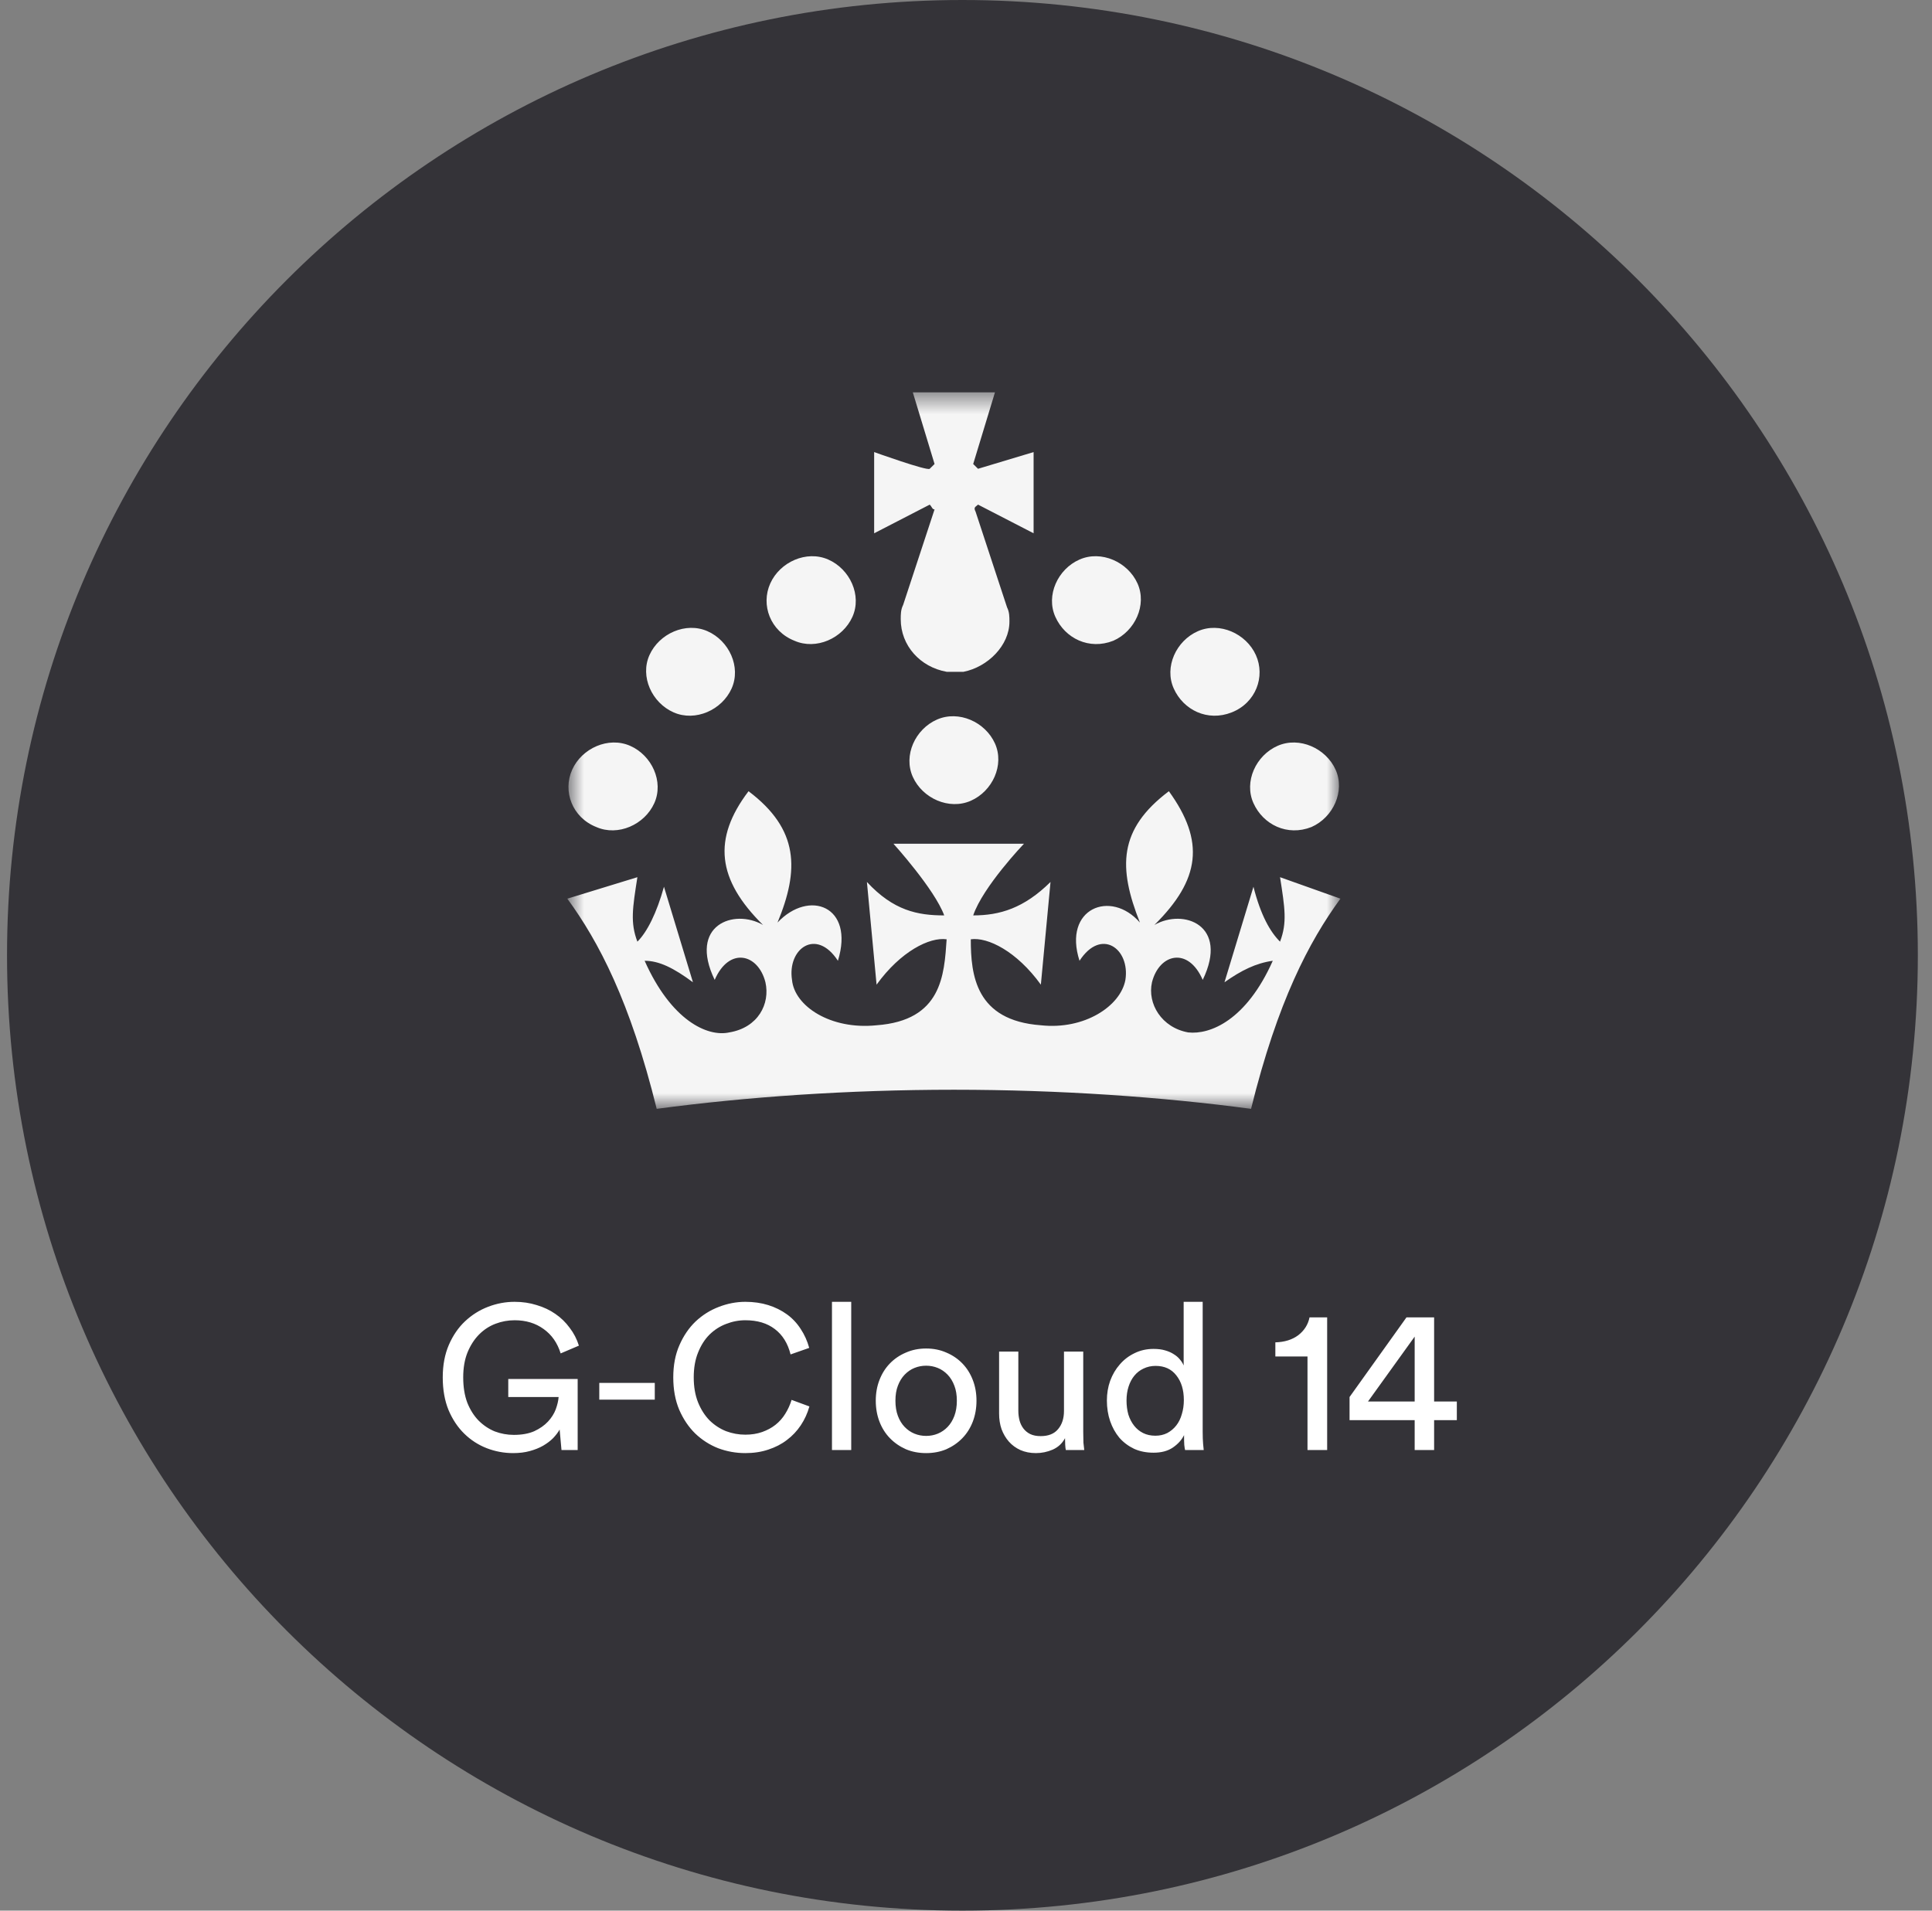
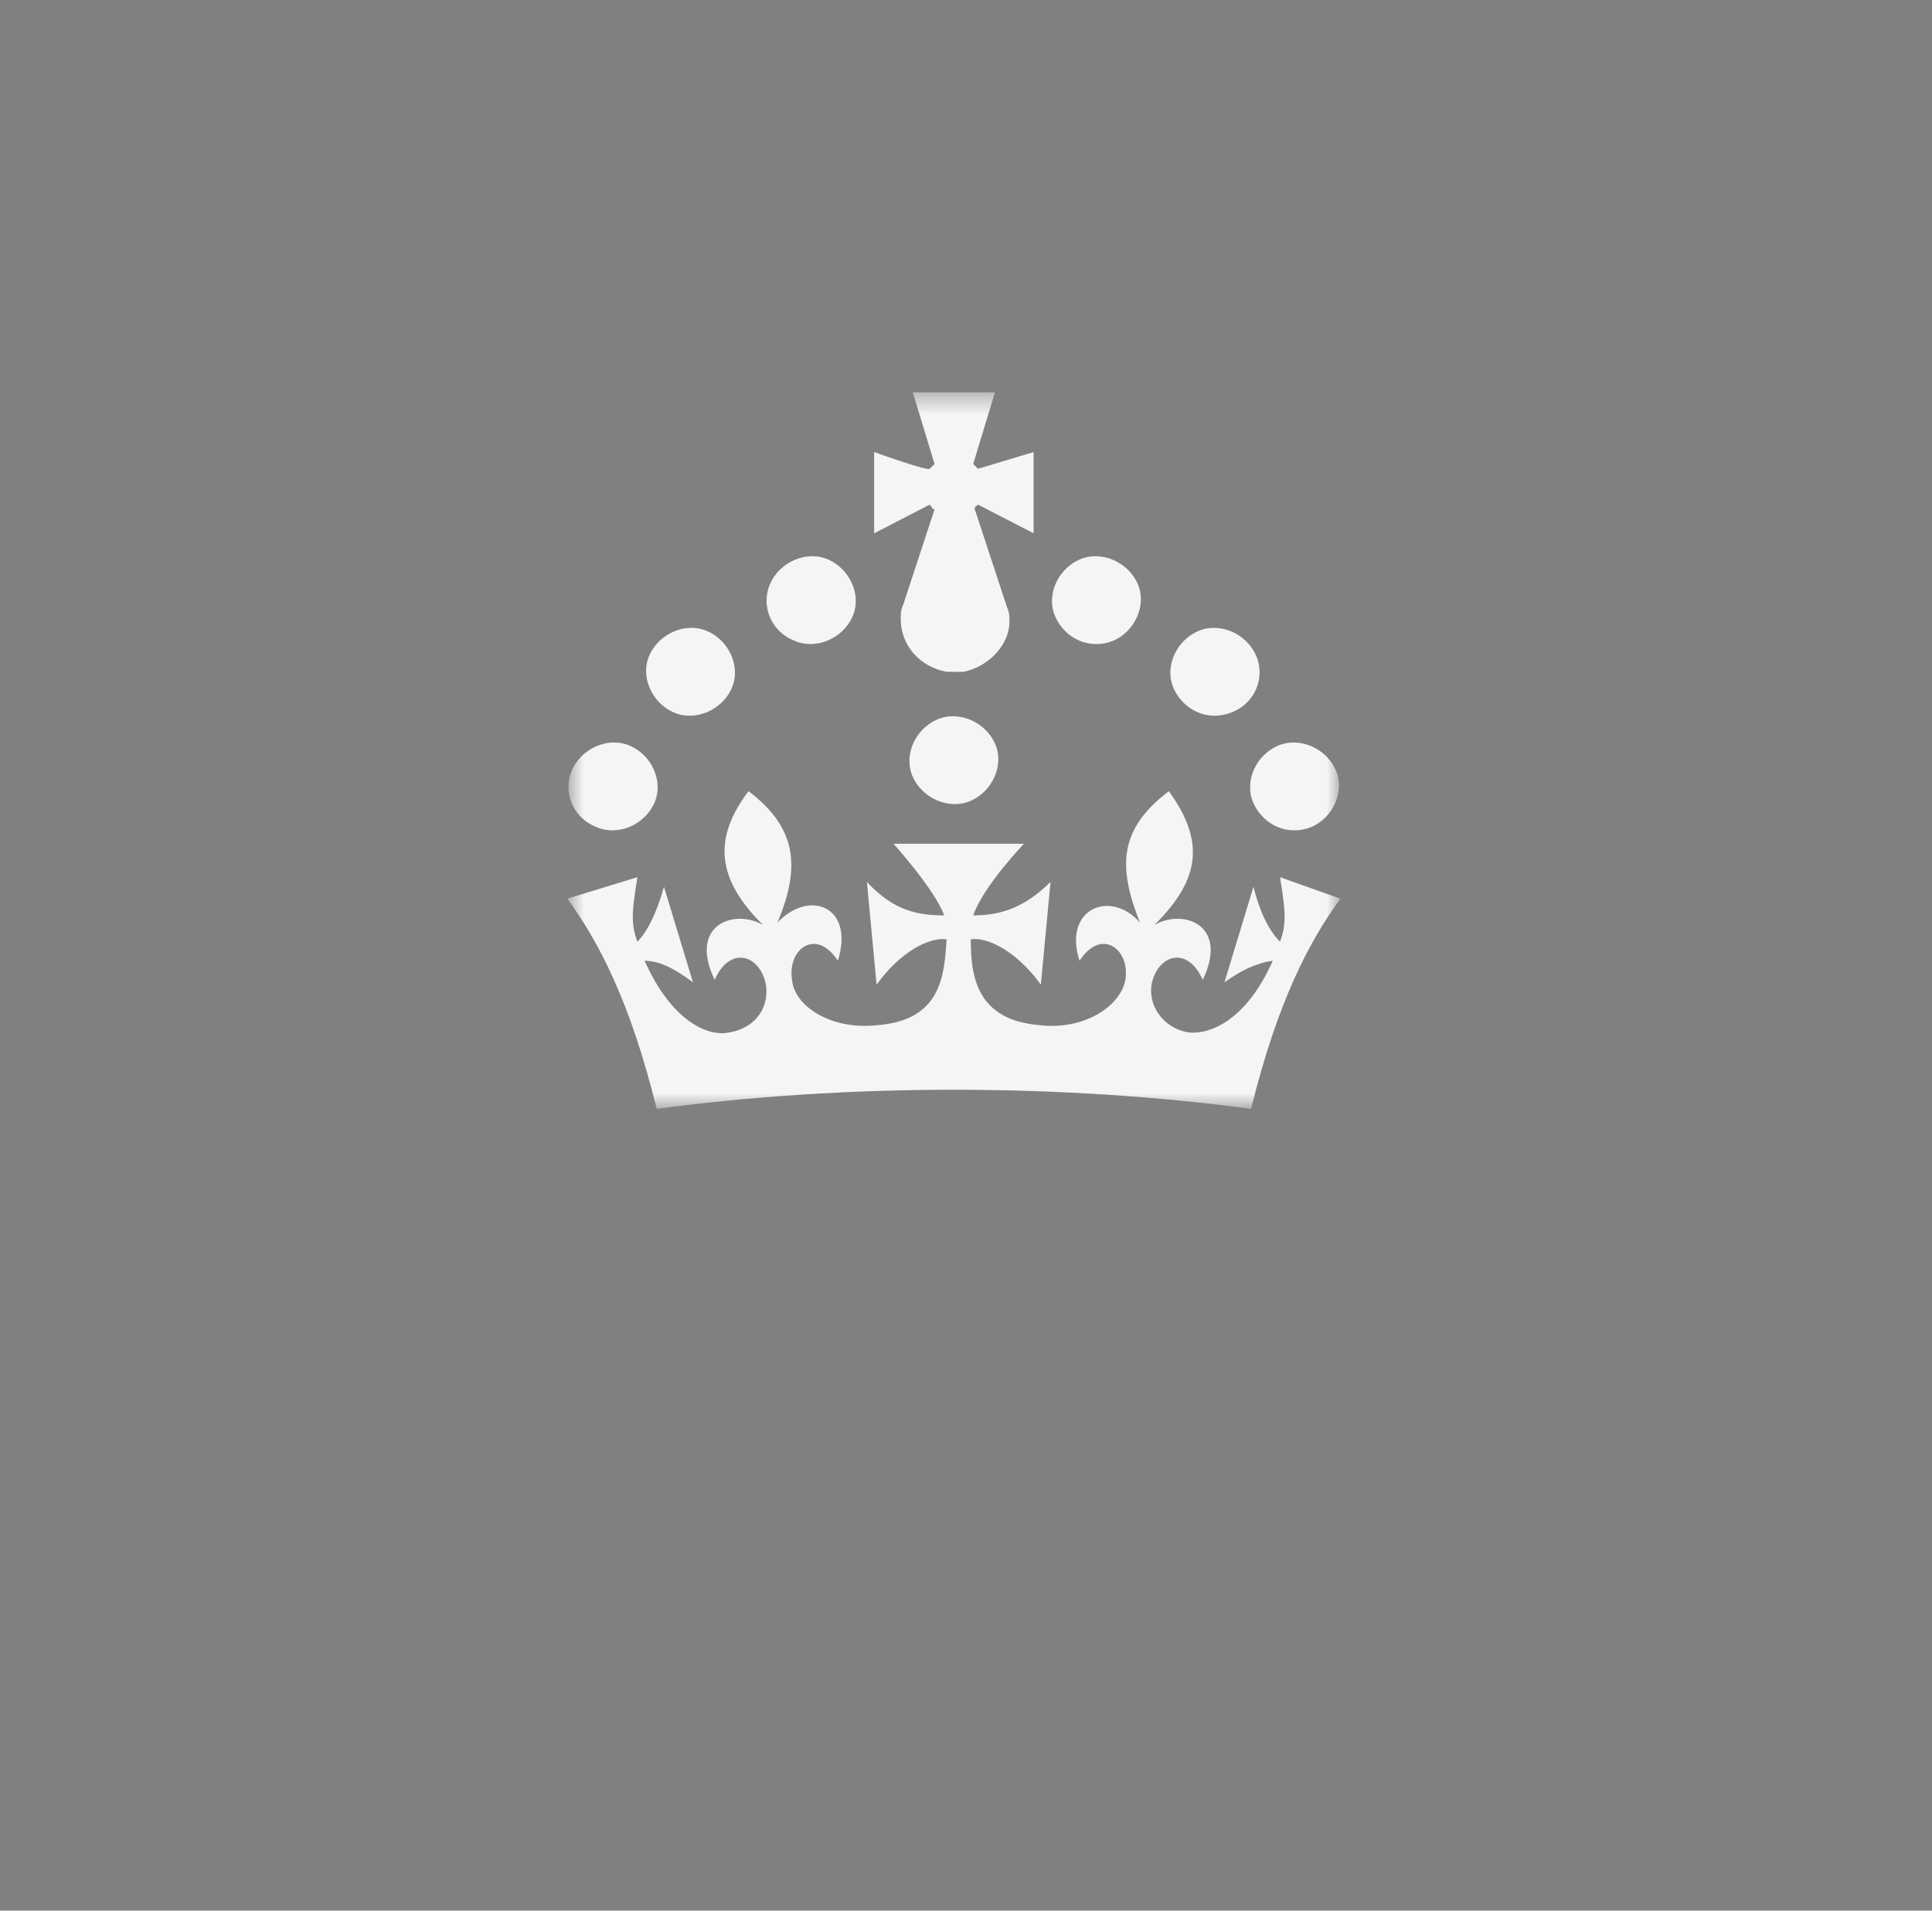
<svg xmlns="http://www.w3.org/2000/svg" width="91" height="90" viewBox="0 0 91 90" fill="none" aria-hidden="true">
  <rect x="0" y="0" width="91" height="90" fill="#808080" stroke="none" />
-   <path d="M45.332 90C70.186 90 90.333 69.853 90.333 45C90.333 20.147 70.186 0 45.332 0C20.479 0 0.331 20.147 0.331 45C0.331 69.853 20.479 90 45.332 90Z" fill="#343338" />
  <mask id="G-CLOUD-14_svg__a" style="mask-type:luminance" maskUnits="userSpaceOnUse" x="26" y="18" width="38" height="35">
    <path d="M26.722 18.482H63.137V52.232H26.722V18.482Z" fill="#fff" />
  </mask>
  <g mask="url(#G-CLOUD-14_svg__a)">
    <path fill-rule="evenodd" clip-rule="evenodd" d="M52.439 30.182C51.301 30.632 50.163 30.07 49.709 29.057C49.253 28.045 49.822 26.807 50.847 26.357C51.87 25.907 53.122 26.47 53.578 27.482C54.033 28.495 53.464 29.732 52.439 30.182ZM45.726 37.72C44.702 38.17 43.45 37.607 42.995 36.595C42.539 35.582 43.108 34.345 44.133 33.895C45.157 33.445 46.408 34.007 46.864 35.02C47.319 36.032 46.75 37.27 45.726 37.72ZM58.015 33.557C56.877 34.007 55.739 33.445 55.285 32.432C54.829 31.42 55.398 30.182 56.423 29.732C57.446 29.282 58.698 29.845 59.154 30.857C59.609 31.87 59.154 33.107 58.015 33.557ZM61.771 38.957C60.633 39.407 59.495 38.845 59.04 37.832C58.584 36.82 59.154 35.582 60.178 35.132C61.202 34.682 62.453 35.245 62.909 36.257C63.364 37.27 62.795 38.507 61.771 38.957ZM46.067 23.77L48.684 25.12V21.295L46.067 22.082L45.839 21.857L46.864 18.482H42.995L44.019 21.857L43.791 22.082C43.677 22.195 41.174 21.295 41.174 21.295V25.12L43.791 23.77C43.905 23.882 43.905 23.995 44.019 23.995L42.539 28.495C42.426 28.72 42.426 28.945 42.426 29.17C42.426 30.407 43.336 31.42 44.588 31.645H45.384C46.522 31.42 47.546 30.407 47.546 29.282C47.546 29.057 47.546 28.832 47.433 28.607L45.953 24.107C45.839 23.882 45.953 23.882 46.067 23.77ZM37.419 30.182C38.443 30.632 39.694 30.07 40.15 29.057C40.605 28.045 40.036 26.807 39.012 26.357C37.988 25.907 36.736 26.47 36.281 27.482C35.825 28.495 36.281 29.732 37.419 30.182ZM31.729 33.557C32.753 34.007 34.005 33.445 34.46 32.432C34.915 31.42 34.346 30.182 33.322 29.732C32.298 29.282 31.046 29.845 30.591 30.857C30.136 31.87 30.705 33.107 31.729 33.557ZM28.087 38.957C29.112 39.407 30.363 38.845 30.819 37.832C31.274 36.82 30.705 35.582 29.681 35.132C28.656 34.682 27.405 35.245 26.95 36.257C26.494 37.27 26.95 38.507 28.087 38.957ZM44.929 51.332C49.936 51.332 54.716 51.67 58.926 52.232C60.178 47.17 61.657 44.357 63.136 42.332L60.292 41.32C60.519 42.782 60.633 43.457 60.292 44.357C59.836 43.907 59.381 43.12 59.04 41.77L57.675 46.27C58.471 45.707 59.154 45.37 59.95 45.257C58.698 48.07 56.992 48.745 55.967 48.632C54.716 48.407 54.033 47.282 54.26 46.27C54.602 44.92 55.967 44.582 56.65 46.157C57.902 43.57 55.739 42.782 54.374 43.57C56.536 41.432 56.764 39.632 55.056 37.27C52.667 39.07 52.667 40.87 53.691 43.457C52.326 41.882 50.05 42.782 50.847 45.257C51.87 43.682 53.236 44.695 53.008 46.157C52.781 47.395 51.074 48.52 49.026 48.295C45.953 48.07 45.726 45.932 45.726 44.245C46.522 44.132 47.888 44.807 49.026 46.382L49.481 41.545C48.229 42.782 47.091 43.12 45.839 43.12C46.295 41.77 48.229 39.745 48.229 39.745H42.084C42.084 39.745 44.019 41.882 44.474 43.12C43.222 43.12 42.084 42.895 40.833 41.545L41.288 46.382C42.426 44.807 43.791 44.132 44.588 44.245C44.474 45.932 44.36 48.07 41.288 48.295C39.126 48.52 37.419 47.395 37.305 46.157C37.077 44.695 38.443 43.682 39.467 45.257C40.264 42.67 38.101 41.882 36.622 43.457C37.646 40.982 37.646 39.07 35.257 37.27C33.55 39.52 33.777 41.432 35.939 43.57C34.574 42.782 32.412 43.57 33.663 46.157C34.346 44.582 35.712 44.92 36.053 46.27C36.281 47.282 35.712 48.407 34.346 48.632C33.322 48.857 31.615 48.07 30.363 45.257C31.046 45.257 31.729 45.595 32.639 46.27L31.274 41.77C30.932 43.007 30.477 43.907 30.022 44.357C29.681 43.457 29.794 42.782 30.022 41.32L26.722 42.332C28.201 44.357 29.681 47.17 30.932 52.232C35.143 51.67 39.922 51.332 44.929 51.332Z" fill="#F5F5F5" />
  </g>
-   <path d="M26.447 68.304L26.36 67.339C26.283 67.474 26.18 67.609 26.052 67.744C25.923 67.873 25.766 67.992 25.579 68.101C25.399 68.204 25.19 68.287 24.952 68.352C24.721 68.416 24.461 68.448 24.171 68.448C23.741 68.448 23.326 68.371 22.927 68.217C22.529 68.062 22.175 67.834 21.867 67.532C21.558 67.23 21.311 66.857 21.124 66.414C20.944 65.97 20.854 65.459 20.854 64.88C20.854 64.302 20.951 63.791 21.143 63.347C21.336 62.904 21.59 62.534 21.905 62.238C22.227 61.936 22.59 61.708 22.995 61.554C23.4 61.399 23.814 61.322 24.239 61.322C24.612 61.322 24.959 61.374 25.28 61.476C25.608 61.573 25.901 61.711 26.158 61.891C26.421 62.071 26.646 62.29 26.833 62.547C27.026 62.797 27.17 63.077 27.267 63.386L26.408 63.752C26.254 63.257 25.987 62.875 25.608 62.605C25.229 62.328 24.772 62.19 24.239 62.19C23.93 62.19 23.631 62.245 23.342 62.354C23.053 62.463 22.796 62.63 22.571 62.855C22.346 63.08 22.162 63.363 22.021 63.704C21.886 64.038 21.818 64.43 21.818 64.88C21.818 65.337 21.883 65.735 22.011 66.076C22.146 66.41 22.323 66.69 22.542 66.915C22.767 67.14 23.021 67.31 23.303 67.426C23.593 67.535 23.892 67.59 24.2 67.59C24.579 67.59 24.901 67.532 25.165 67.416C25.428 67.294 25.643 67.143 25.811 66.963C25.978 66.783 26.1 66.59 26.177 66.385C26.254 66.172 26.299 65.98 26.312 65.806H23.94V64.957H27.209V68.304H26.447ZM28.227 65.931V65.141H30.841V65.931H28.227ZM35.106 68.448C34.663 68.448 34.235 68.371 33.824 68.217C33.419 68.056 33.059 67.825 32.743 67.522C32.435 67.22 32.184 66.847 31.991 66.404C31.805 65.96 31.712 65.453 31.712 64.88C31.712 64.308 31.808 63.804 32.001 63.366C32.194 62.923 32.448 62.55 32.763 62.248C33.084 61.946 33.447 61.718 33.852 61.563C34.264 61.403 34.682 61.322 35.106 61.322C35.498 61.322 35.858 61.374 36.186 61.476C36.514 61.579 36.806 61.724 37.063 61.91C37.321 62.097 37.536 62.325 37.71 62.595C37.89 62.865 38.025 63.164 38.115 63.492L37.237 63.8C37.108 63.28 36.861 62.881 36.495 62.605C36.135 62.328 35.672 62.19 35.106 62.19C34.797 62.19 34.495 62.248 34.2 62.364C33.91 62.473 33.65 62.64 33.419 62.865C33.194 63.09 33.014 63.373 32.879 63.714C32.743 64.048 32.676 64.437 32.676 64.88C32.676 65.324 32.743 65.716 32.879 66.057C33.014 66.391 33.194 66.674 33.419 66.905C33.65 67.13 33.91 67.301 34.2 67.416C34.495 67.526 34.797 67.58 35.106 67.58C35.395 67.58 35.659 67.539 35.897 67.455C36.135 67.371 36.343 67.259 36.523 67.118C36.71 66.97 36.864 66.796 36.986 66.597C37.115 66.391 37.215 66.172 37.285 65.941L38.124 66.25C38.034 66.571 37.899 66.867 37.719 67.137C37.539 67.407 37.321 67.638 37.063 67.831C36.813 68.024 36.52 68.175 36.186 68.284C35.858 68.394 35.498 68.448 35.106 68.448ZM39.187 68.304V61.322H40.094V68.304H39.187ZM43.622 67.638C43.815 67.638 43.998 67.603 44.172 67.532C44.345 67.461 44.499 67.355 44.635 67.214C44.77 67.073 44.876 66.899 44.953 66.693C45.03 66.487 45.069 66.25 45.069 65.98C45.069 65.71 45.03 65.475 44.953 65.276C44.876 65.07 44.77 64.896 44.635 64.755C44.499 64.614 44.345 64.507 44.172 64.437C43.998 64.366 43.815 64.331 43.622 64.331C43.429 64.331 43.246 64.366 43.072 64.437C42.899 64.507 42.745 64.614 42.609 64.755C42.474 64.896 42.368 65.07 42.291 65.276C42.214 65.475 42.176 65.71 42.176 65.98C42.176 66.25 42.214 66.487 42.291 66.693C42.368 66.899 42.474 67.073 42.609 67.214C42.745 67.355 42.899 67.461 43.072 67.532C43.246 67.603 43.429 67.638 43.622 67.638ZM43.622 63.521C43.969 63.521 44.287 63.585 44.577 63.714C44.866 63.836 45.117 64.006 45.329 64.225C45.541 64.443 45.705 64.704 45.821 65.006C45.936 65.301 45.994 65.626 45.994 65.98C45.994 66.333 45.936 66.661 45.821 66.963C45.705 67.265 45.541 67.526 45.329 67.744C45.117 67.963 44.866 68.136 44.577 68.265C44.287 68.387 43.969 68.448 43.622 68.448C43.275 68.448 42.957 68.387 42.667 68.265C42.378 68.136 42.127 67.963 41.915 67.744C41.703 67.526 41.539 67.265 41.423 66.963C41.308 66.661 41.25 66.333 41.25 65.98C41.25 65.626 41.308 65.301 41.423 65.006C41.539 64.704 41.703 64.443 41.915 64.225C42.127 64.006 42.378 63.836 42.667 63.714C42.957 63.585 43.275 63.521 43.622 63.521ZM50.164 67.744C50.035 67.989 49.842 68.169 49.585 68.284C49.328 68.394 49.064 68.448 48.794 68.448C48.524 68.448 48.28 68.4 48.061 68.304C47.849 68.207 47.669 68.075 47.521 67.908C47.374 67.741 47.258 67.545 47.174 67.32C47.097 67.095 47.059 66.851 47.059 66.587V63.665H47.965V66.452C47.965 66.613 47.984 66.767 48.023 66.915C48.061 67.056 48.123 67.182 48.206 67.291C48.29 67.4 48.396 67.487 48.524 67.551C48.659 67.616 48.823 67.648 49.016 67.648C49.383 67.648 49.656 67.539 49.836 67.32C50.022 67.101 50.115 66.815 50.115 66.462V63.665H51.022V67.445C51.022 67.632 51.025 67.802 51.031 67.956C51.044 68.104 51.057 68.22 51.07 68.304H50.202C50.189 68.252 50.18 68.172 50.173 68.062C50.167 67.947 50.164 67.841 50.164 67.744ZM53.061 65.97C53.061 66.208 53.09 66.43 53.148 66.635C53.212 66.835 53.302 67.008 53.418 67.156C53.534 67.304 53.675 67.42 53.842 67.503C54.01 67.587 54.202 67.629 54.421 67.629C54.627 67.629 54.813 67.587 54.98 67.503C55.147 67.413 55.289 67.294 55.404 67.146C55.52 66.999 55.607 66.822 55.665 66.616C55.729 66.41 55.761 66.189 55.761 65.951C55.761 65.469 55.642 65.08 55.404 64.784C55.173 64.488 54.848 64.34 54.431 64.34C54.225 64.34 54.035 64.382 53.862 64.466C53.694 64.543 53.55 64.655 53.428 64.803C53.312 64.945 53.222 65.115 53.158 65.314C53.093 65.514 53.061 65.732 53.061 65.97ZM55.771 67.6C55.662 67.825 55.485 68.021 55.241 68.188C55.003 68.349 54.701 68.429 54.334 68.429C53.993 68.429 53.688 68.368 53.418 68.246C53.148 68.117 52.917 67.944 52.724 67.725C52.537 67.5 52.393 67.24 52.29 66.944C52.187 66.642 52.136 66.317 52.136 65.97C52.136 65.642 52.187 65.334 52.29 65.044C52.399 64.749 52.55 64.491 52.743 64.273C52.936 64.048 53.167 63.871 53.437 63.742C53.707 63.608 54.006 63.54 54.334 63.54C54.54 63.54 54.72 63.562 54.874 63.608C55.035 63.653 55.173 63.714 55.289 63.791C55.404 63.861 55.501 63.945 55.578 64.041C55.655 64.131 55.713 64.225 55.752 64.321V61.322H56.648V67.445C56.648 67.67 56.655 67.86 56.668 68.014C56.681 68.169 56.69 68.265 56.697 68.304H55.819C55.806 68.252 55.793 68.172 55.781 68.062C55.774 67.947 55.771 67.818 55.771 67.677V67.6ZM61.585 68.304V63.897H60.071V63.231C60.508 63.219 60.868 63.106 61.151 62.894C61.434 62.675 61.611 62.396 61.681 62.055H62.511V68.304H61.585ZM63.566 65.806L66.247 62.055H67.549V66.018H68.619V66.896H67.549V68.304H66.633V66.896H63.566V65.806ZM66.633 62.961L64.434 66.018H66.633V62.961Z" fill="#fff" />
</svg>